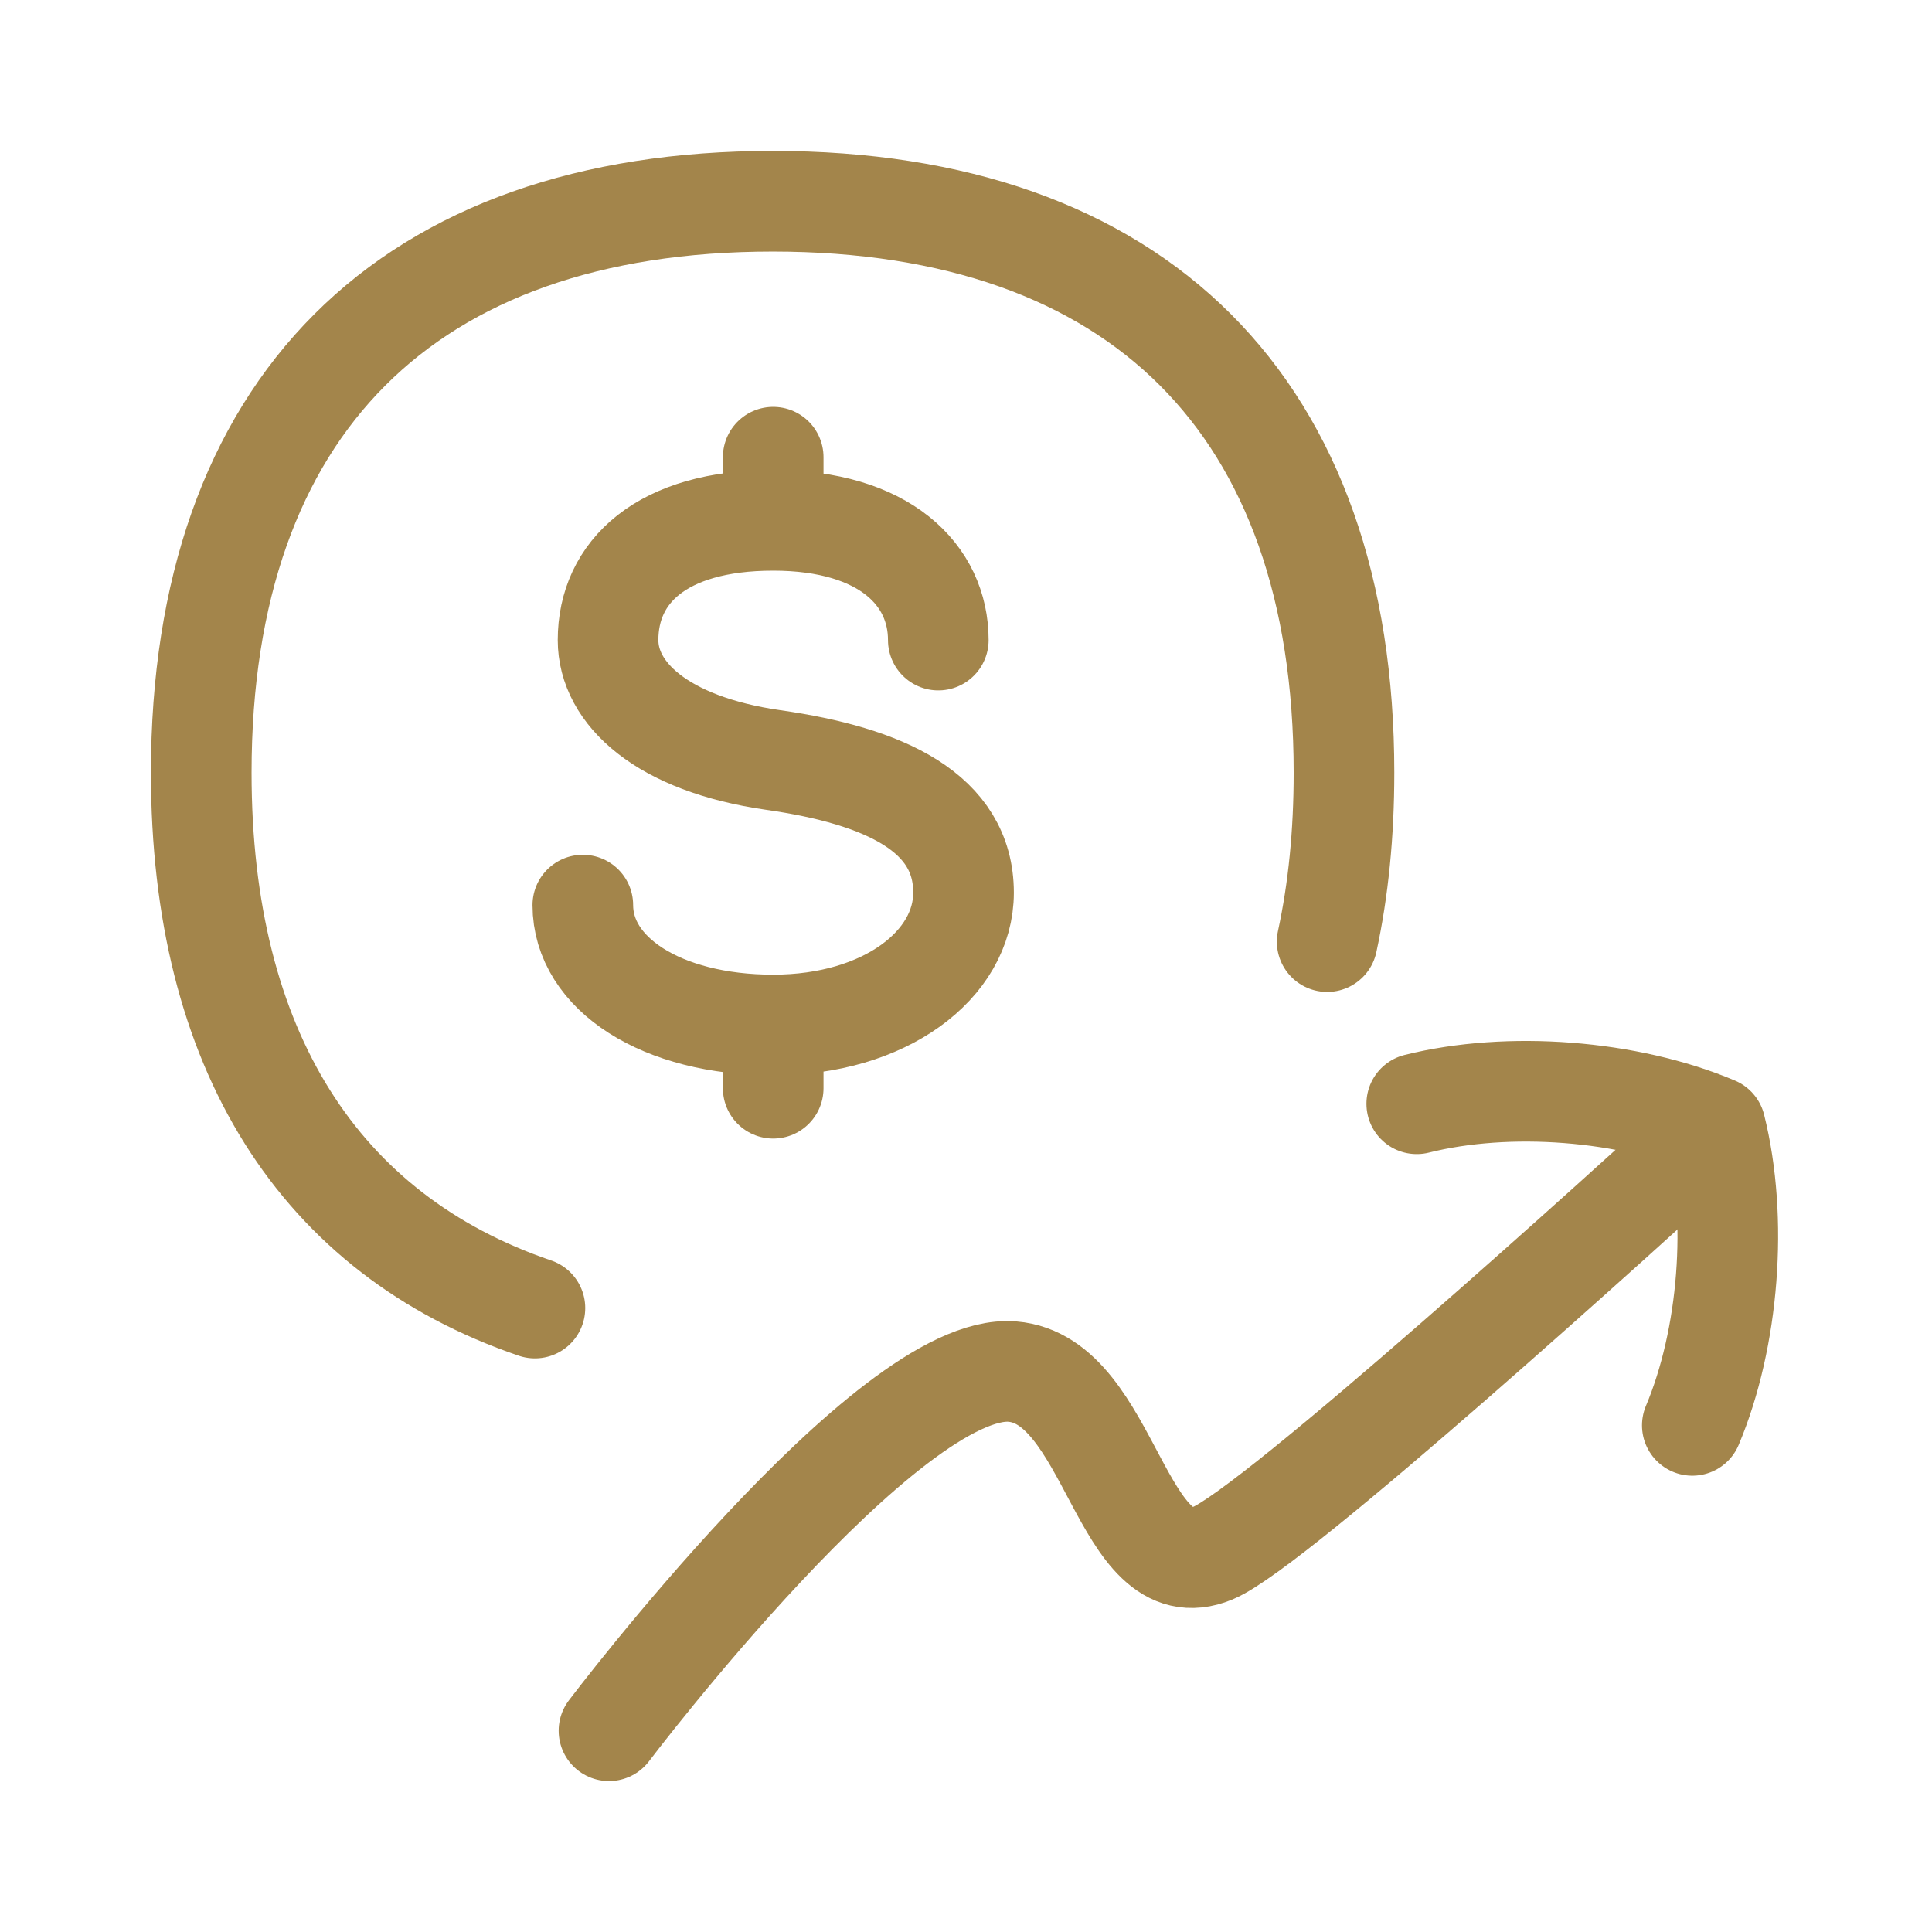
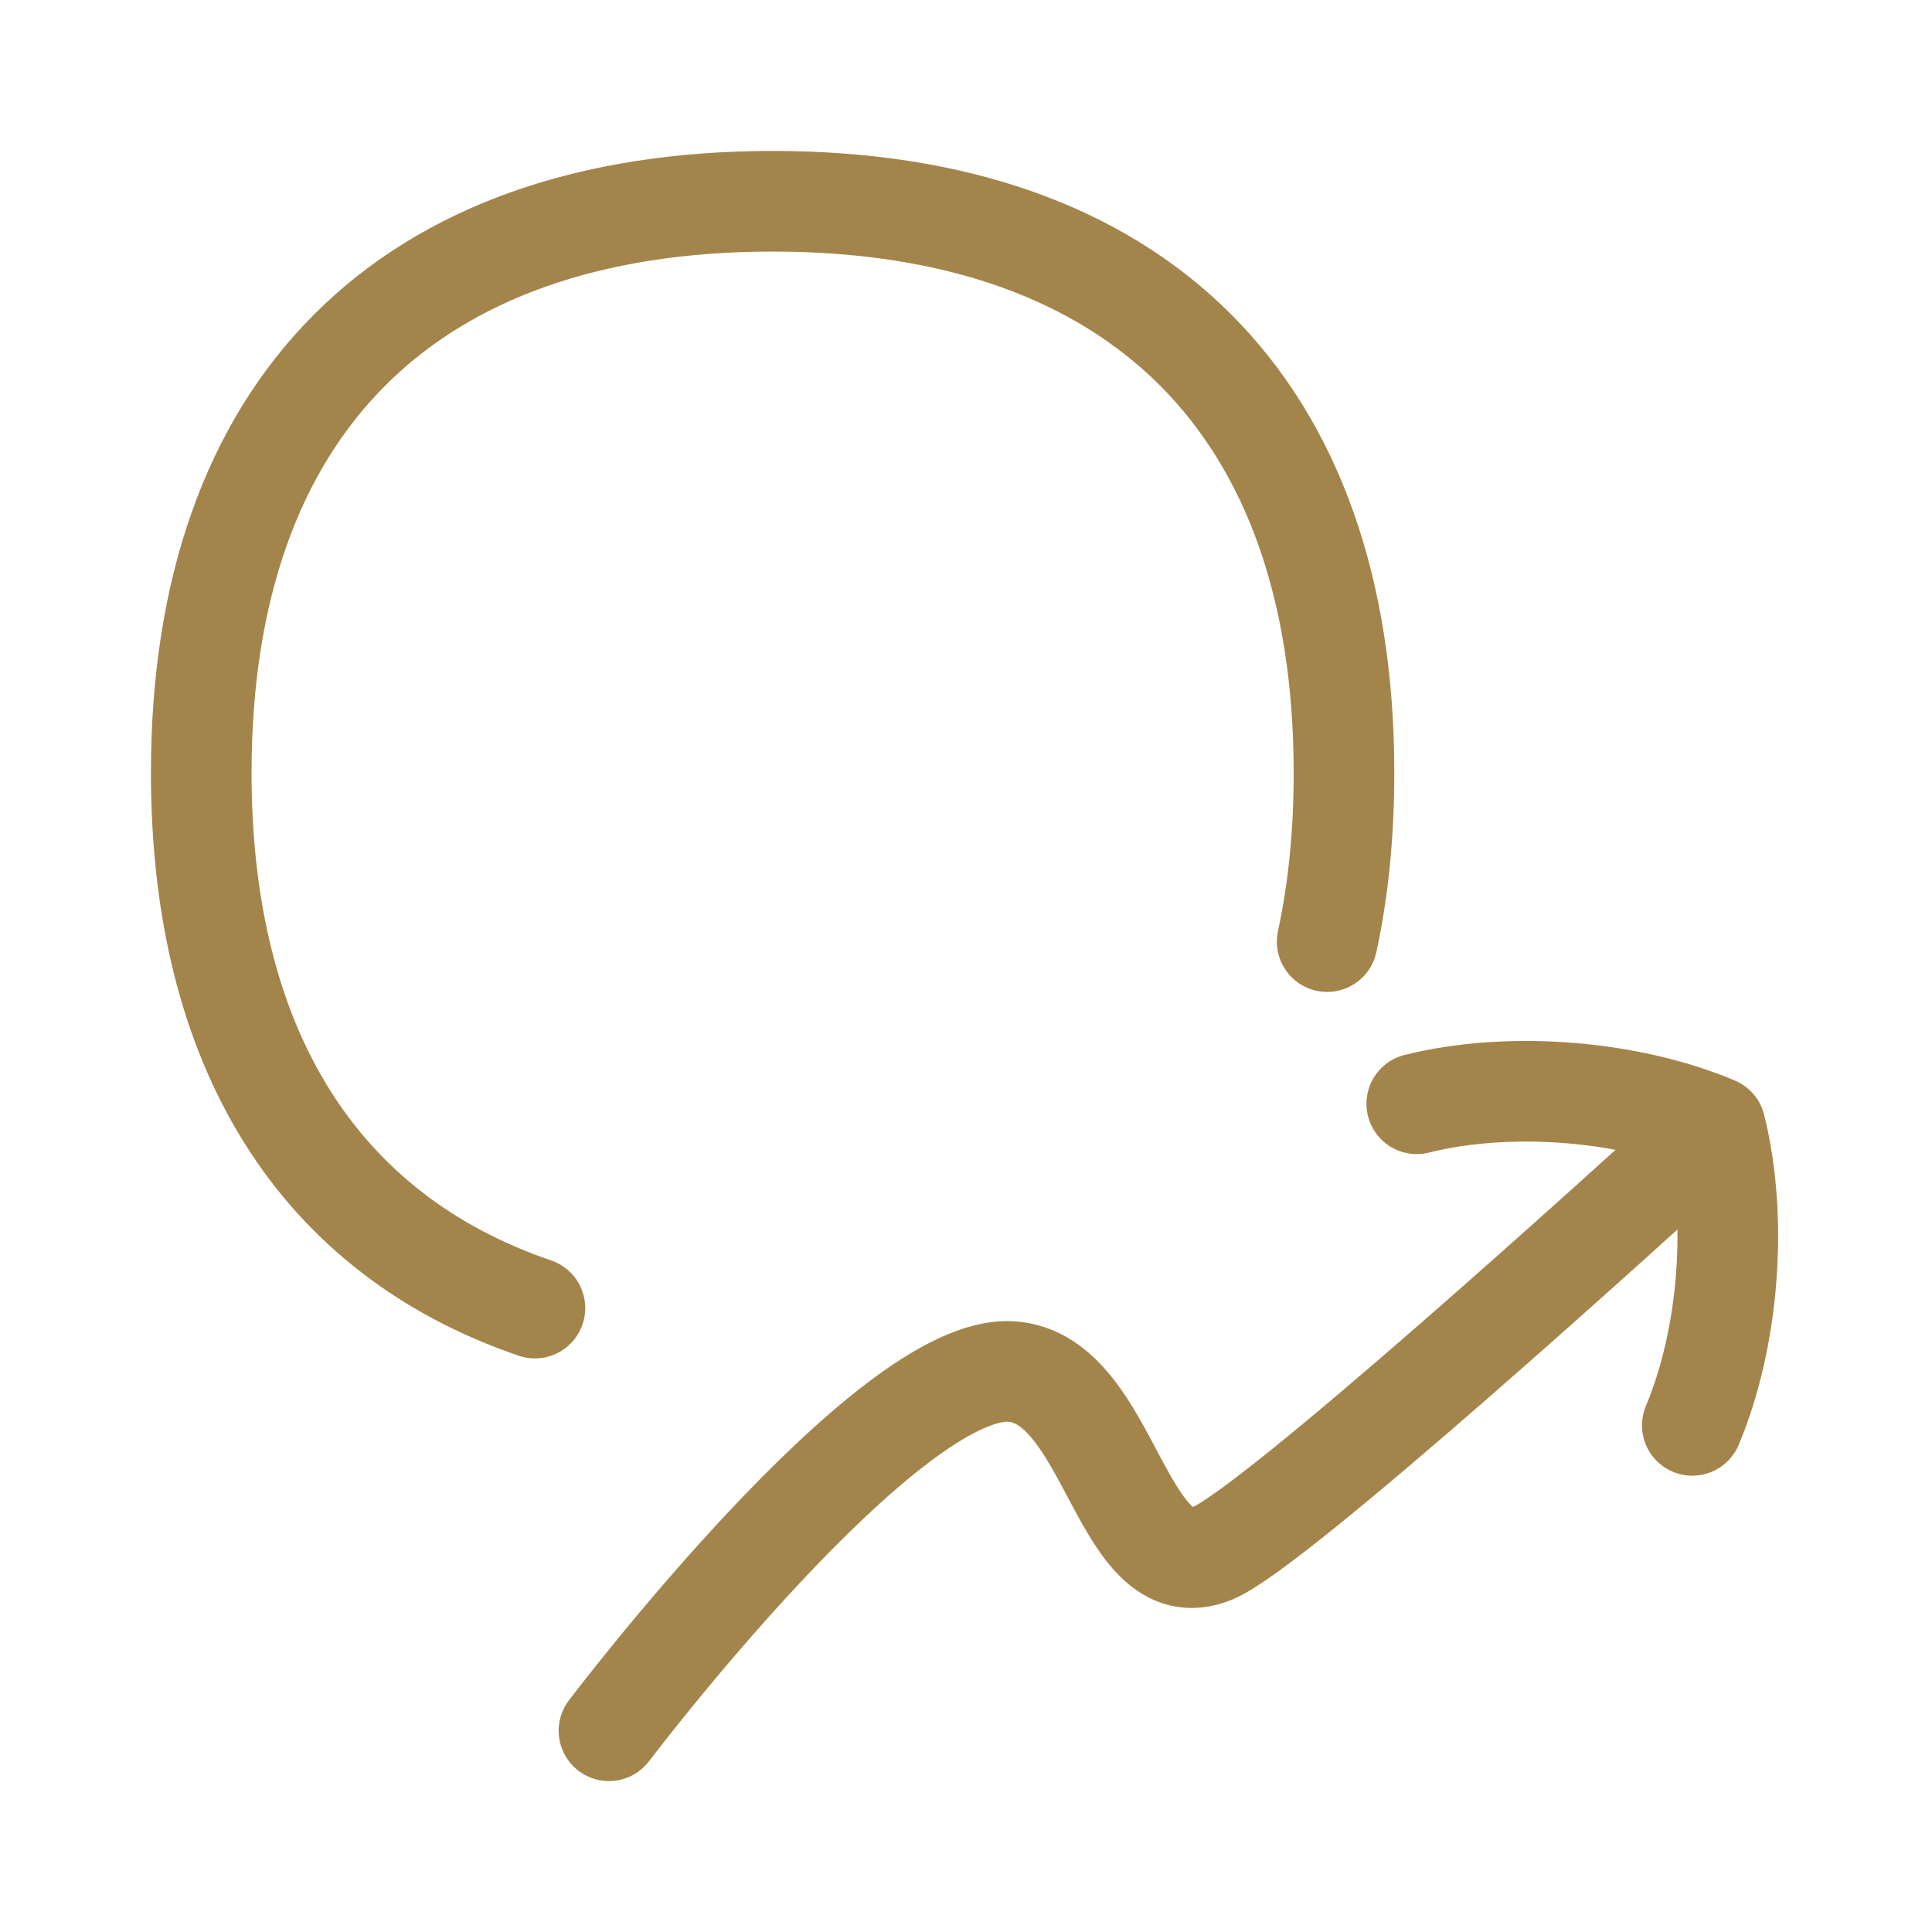
<svg xmlns="http://www.w3.org/2000/svg" width="48" height="48" viewBox="0 0 48 48" fill="none">
-   <path d="M19.21 12.928V11.359M19.21 12.928C21.988 12.928 23.312 14.293 23.312 15.903M19.21 12.928C16.429 12.928 15.107 14.214 15.107 15.903C15.107 17.219 16.432 18.484 19.21 18.882C21.991 19.279 23.939 20.194 23.939 22.178C23.939 23.967 21.991 25.465 19.21 25.465C16.429 25.465 14.48 24.188 14.48 22.487M19.21 27.037V25.471" stroke="#A3854B" stroke-width="2.5" stroke-linecap="round" stroke-linejoin="round" />
  <path d="M32.973 23.394C33.252 22.107 33.391 20.708 33.391 19.197C33.391 10.112 28.282 5 19.197 5C10.112 5 5 10.112 5 19.197C5 26.072 7.928 30.669 13.29 32.499M15.13 43C15.13 43 22.072 33.827 25.151 34.077C27.623 34.277 27.844 39.533 30.136 38.586C31.666 37.953 40.39 30.039 42.535 28.079" stroke="#A3854B" stroke-width="2.5" stroke-linecap="round" stroke-linejoin="round" />
  <path d="M35.199 27.423C37.483 26.852 40.45 27.082 42.616 27.997C43.187 30.278 42.957 33.244 42.045 35.413" stroke="#A3854B" stroke-width="2.5" stroke-linecap="round" stroke-linejoin="round" />
</svg>